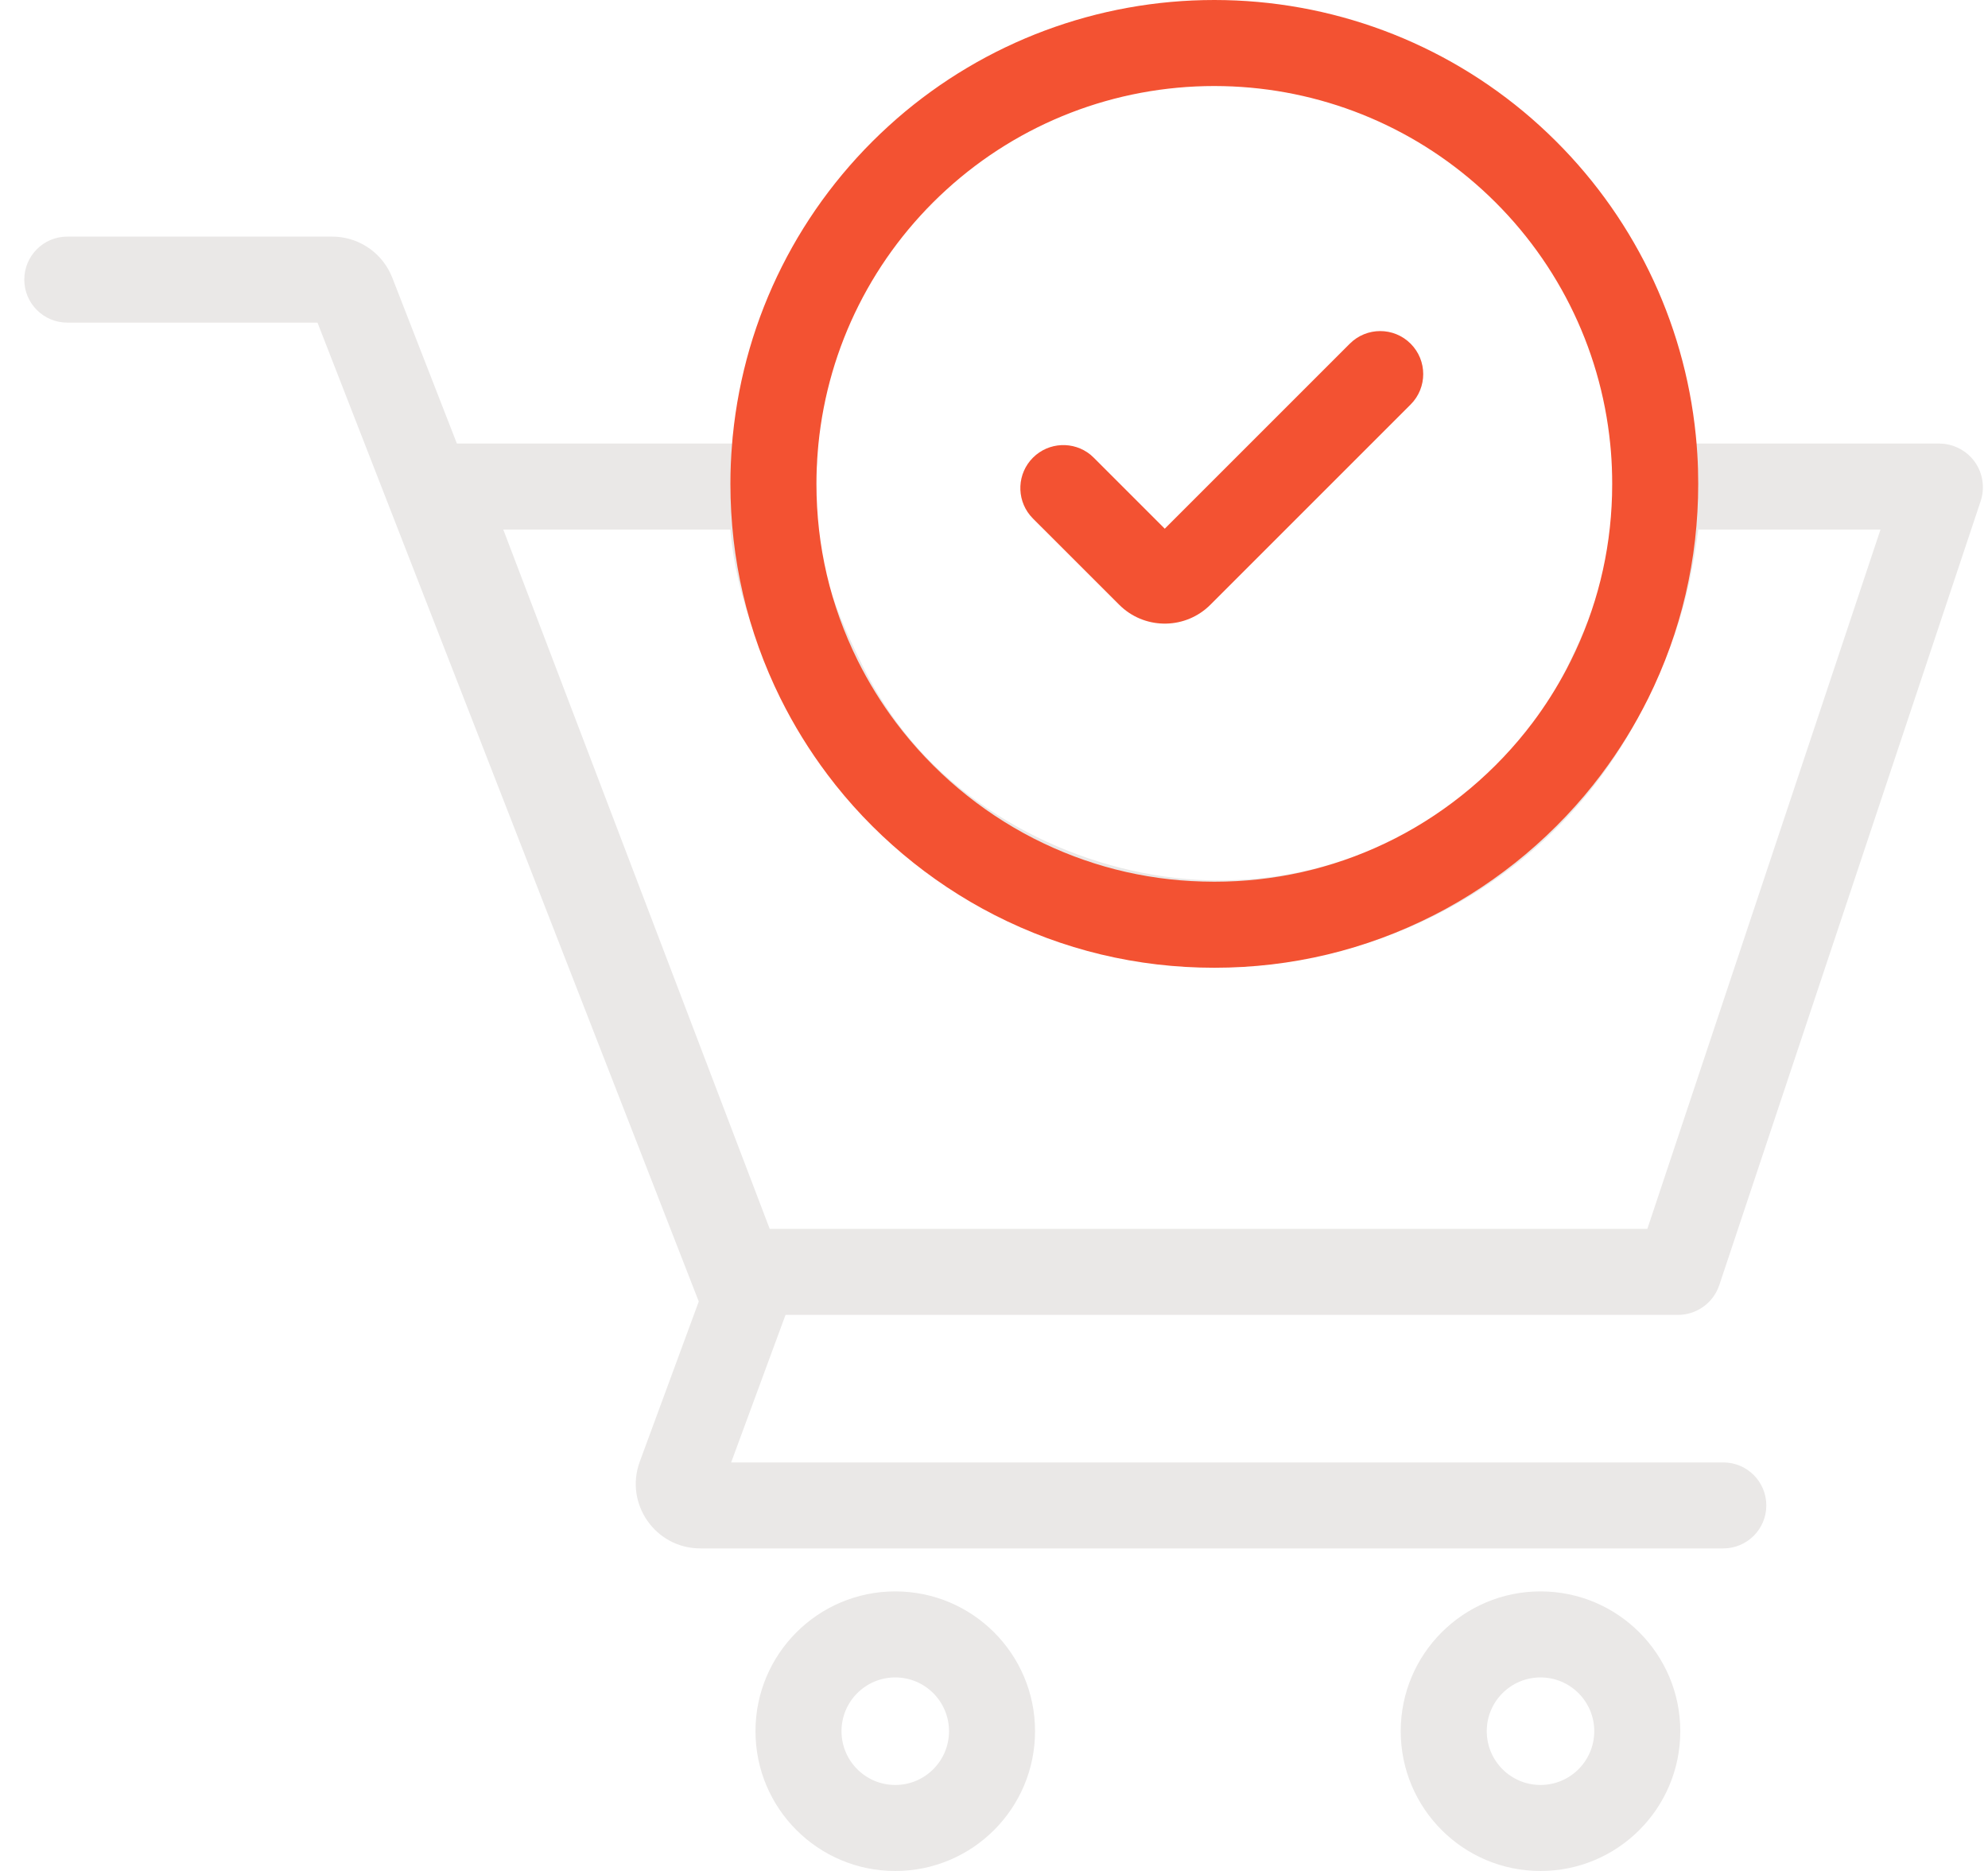
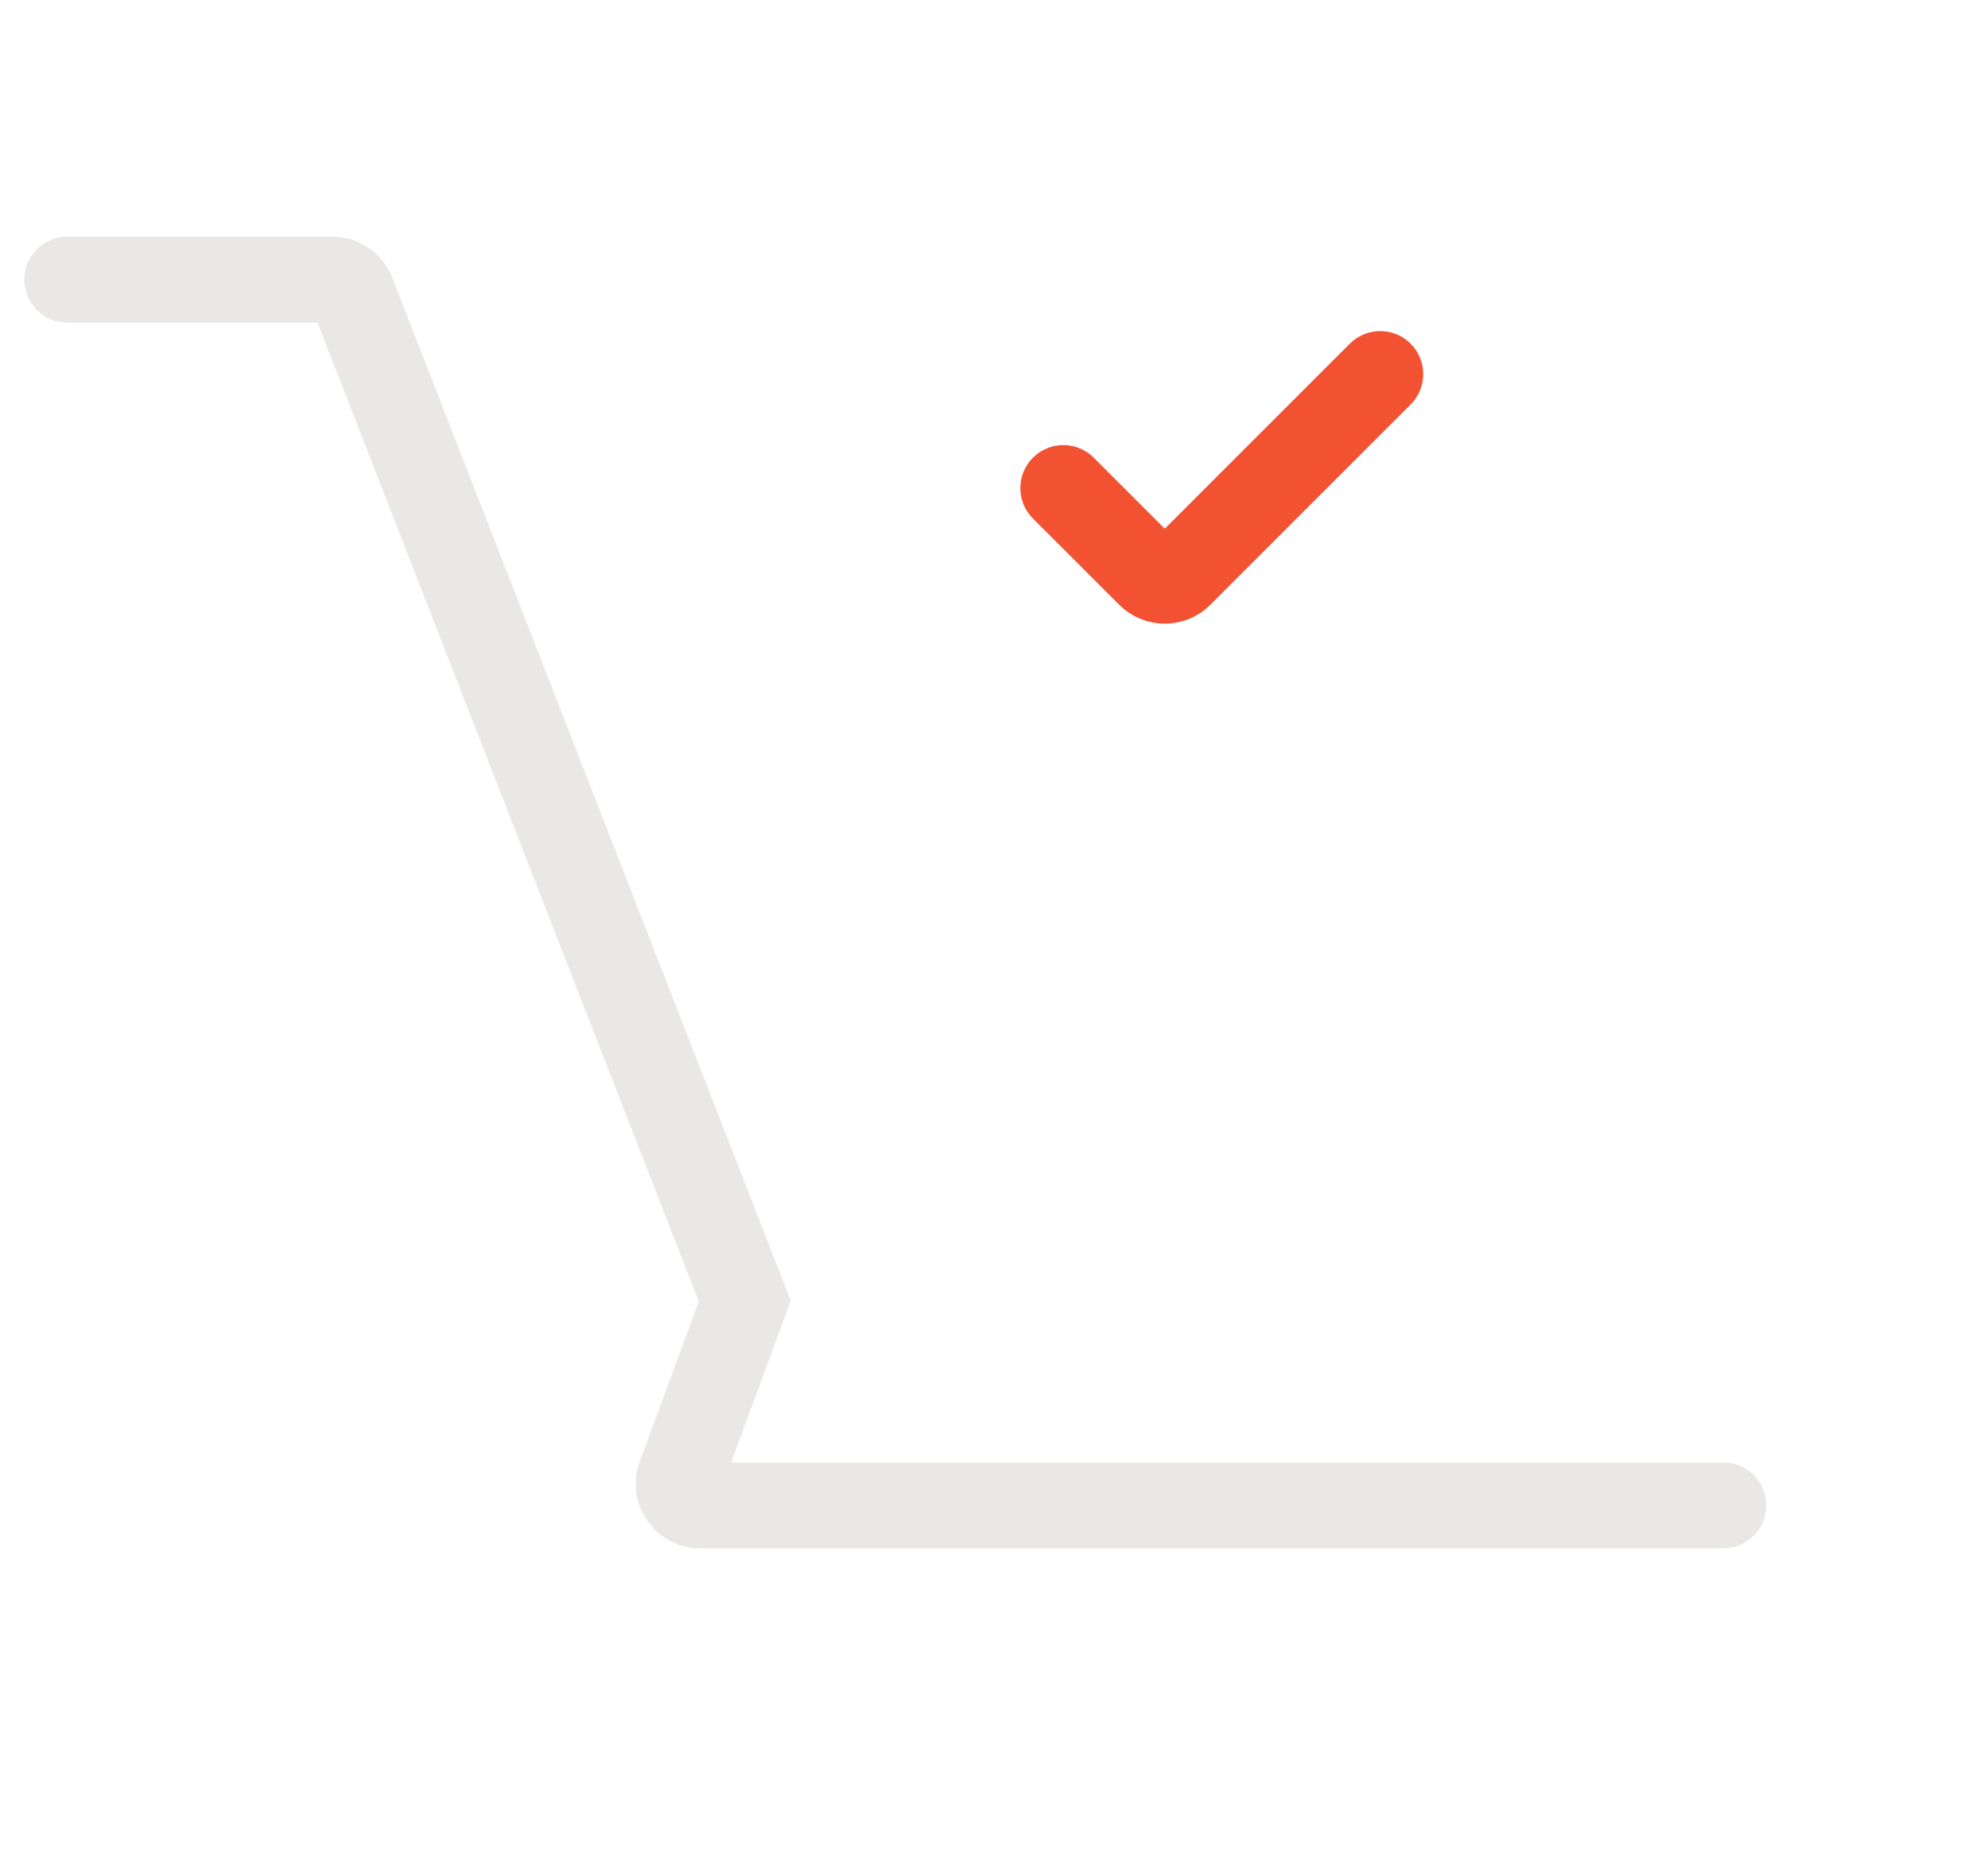
<svg xmlns="http://www.w3.org/2000/svg" fill="none" viewBox="0 0 51 48" height="48" width="51">
-   <path fill="#EAE8E7" d="M14.735 18.374L19.746 31.527H42.261L48.242 13.586H43.568C43.318 15.484 42.907 16.632 42.157 18.145L42.156 18.147C41.872 18.718 41.541 19.269 41.17 19.787L41.008 20.008C38.716 23.061 35.021 24.795 31.279 24.795C27.562 24.795 23.619 23.019 21.312 19.947C20.873 19.364 20.488 18.737 20.164 18.086L20.163 18.085C19.55 16.848 18.884 15.335 18.736 13.586H12.911L14.735 18.374ZM20.919 13.159C20.983 14.561 21.515 15.842 22.14 17.104C22.405 17.636 22.719 18.147 23.076 18.622C24.872 21.013 27.992 22.494 30.989 22.584L31.279 22.588C34.267 22.588 37.201 21.241 39.067 18.911L39.244 18.683C39.601 18.208 39.916 17.697 40.18 17.165C40.805 15.903 41.133 15.014 41.346 13.544L41.388 13.242C41.414 13.042 41.422 12.634 41.415 12.332L41.403 12.077C41.398 12.016 41.393 11.959 41.388 11.903C41.375 11.77 41.419 11.636 41.509 11.536C41.588 11.449 41.697 11.394 41.813 11.382L41.863 11.379H49.748L49.882 11.387C50.19 11.425 50.474 11.59 50.658 11.845C50.868 12.137 50.925 12.514 50.812 12.855L44.107 32.968C43.964 33.397 43.58 33.695 43.133 33.731L43.044 33.734H18.554L18.481 33.729C18.337 33.706 18.211 33.62 18.139 33.493L18.108 33.426L9.955 12.027C9.899 11.88 9.919 11.715 10.008 11.585C10.086 11.472 10.209 11.399 10.344 11.383L10.402 11.379H20.485L20.535 11.382C20.651 11.394 20.76 11.448 20.839 11.536L20.871 11.575C20.939 11.668 20.972 11.785 20.961 11.903L20.945 12.072L20.931 12.273C20.919 12.474 20.913 12.675 20.913 12.876L20.919 13.159Z" />
  <path fill="#EAE8E7" d="M8.522 6.07C9.161 6.07 9.739 6.438 10.013 7.008L10.064 7.125L20.286 33.37L18.757 37.519H44.209C44.819 37.519 45.313 38.013 45.313 38.622C45.313 39.231 44.819 39.725 44.209 39.725H17.966C16.815 39.725 16.015 38.579 16.413 37.498L17.926 33.391L8.145 8.277H1.726C1.117 8.277 0.623 7.783 0.623 7.174C0.623 6.564 1.117 6.07 1.726 6.07H8.522Z" />
-   <path fill="#EAE8E7" d="M40.899 44.414C40.899 43.653 40.282 43.035 39.52 43.035C38.758 43.035 38.141 43.653 38.141 44.414C38.141 45.176 38.758 45.794 39.52 45.794V48.001C37.539 48.001 35.934 46.395 35.934 44.414C35.934 42.434 37.539 40.828 39.52 40.828C41.5 40.828 43.106 42.434 43.106 44.414C43.106 46.395 41.5 48.001 39.52 48.001V45.794C40.282 45.794 40.899 45.176 40.899 44.414Z" />
-   <path fill="#EAE8E7" d="M24.346 44.414C24.346 43.653 23.729 43.035 22.967 43.035C22.205 43.035 21.588 43.653 21.588 44.414C21.588 45.176 22.205 45.794 22.967 45.794V48.001C20.986 48.001 19.381 46.395 19.381 44.414C19.381 42.434 20.986 40.828 22.967 40.828C24.948 40.828 26.553 42.434 26.553 44.414C26.553 46.395 24.948 48.001 22.967 48.001V45.794C23.729 45.794 24.346 45.176 24.346 44.414Z" />
-   <path fill="#F35232" d="M41.359 12.414C41.359 12.132 41.348 11.849 41.326 11.578L41.309 11.394C41.06 8.887 39.893 6.568 38.023 4.865C36.2 3.205 33.852 2.267 31.391 2.21L31.152 2.207C28.604 2.207 26.163 3.151 24.281 4.865C22.411 6.568 21.244 8.887 20.995 11.399L20.98 11.573C20.956 11.849 20.945 12.132 20.945 12.414C20.945 14.004 21.301 15.528 22.002 16.943C22.28 17.503 22.611 18.039 22.986 18.538C23.917 19.778 25.137 20.805 26.514 21.509C27.869 22.2 29.324 22.573 30.847 22.616L31.152 22.621C32.683 22.621 34.15 22.292 35.519 21.643L35.791 21.509C37.168 20.805 38.388 19.777 39.319 18.538C39.647 18.102 39.941 17.636 40.196 17.152L40.302 16.943C40.96 15.617 41.313 14.194 41.355 12.711L41.359 12.414ZM43.566 12.414C43.566 14.342 43.133 16.202 42.28 17.924L42.279 17.925C41.941 18.604 41.539 19.256 41.083 19.863L41.084 19.863C39.952 21.371 38.471 22.617 36.795 23.474L36.794 23.474C35.036 24.372 33.132 24.828 31.152 24.828C29.172 24.828 27.268 24.372 25.51 23.474L25.51 23.474C23.834 22.617 22.353 21.371 21.221 19.863V19.862C20.765 19.256 20.363 18.604 20.026 17.925L20.025 17.924C19.172 16.202 18.738 14.342 18.738 12.414C18.738 12.073 18.752 11.728 18.781 11.389C18.786 11.319 18.793 11.249 18.797 11.195L18.798 11.188L18.799 11.181C19.102 8.125 20.524 5.303 22.795 3.234V3.234L23.011 3.041C25.27 1.078 28.151 0 31.152 0C34.153 2.52179e-07 37.035 1.078 39.293 3.041L39.509 3.234V3.234C41.709 5.238 43.112 7.948 43.473 10.89L43.505 11.176L43.505 11.178L43.525 11.395L43.543 11.647C43.559 11.901 43.566 12.158 43.566 12.414Z" />
  <path fill="#F35232" d="M34.628 8.817C35.059 8.386 35.757 8.386 36.188 8.817C36.619 9.248 36.619 9.947 36.188 10.378L31.052 15.514C30.426 16.141 29.422 16.16 28.773 15.573L28.711 15.514L26.499 13.303L26.423 13.219C26.07 12.785 26.095 12.146 26.499 11.742C26.903 11.338 27.542 11.313 27.976 11.666L28.059 11.742L29.881 13.564L34.628 8.817Z" />
</svg>